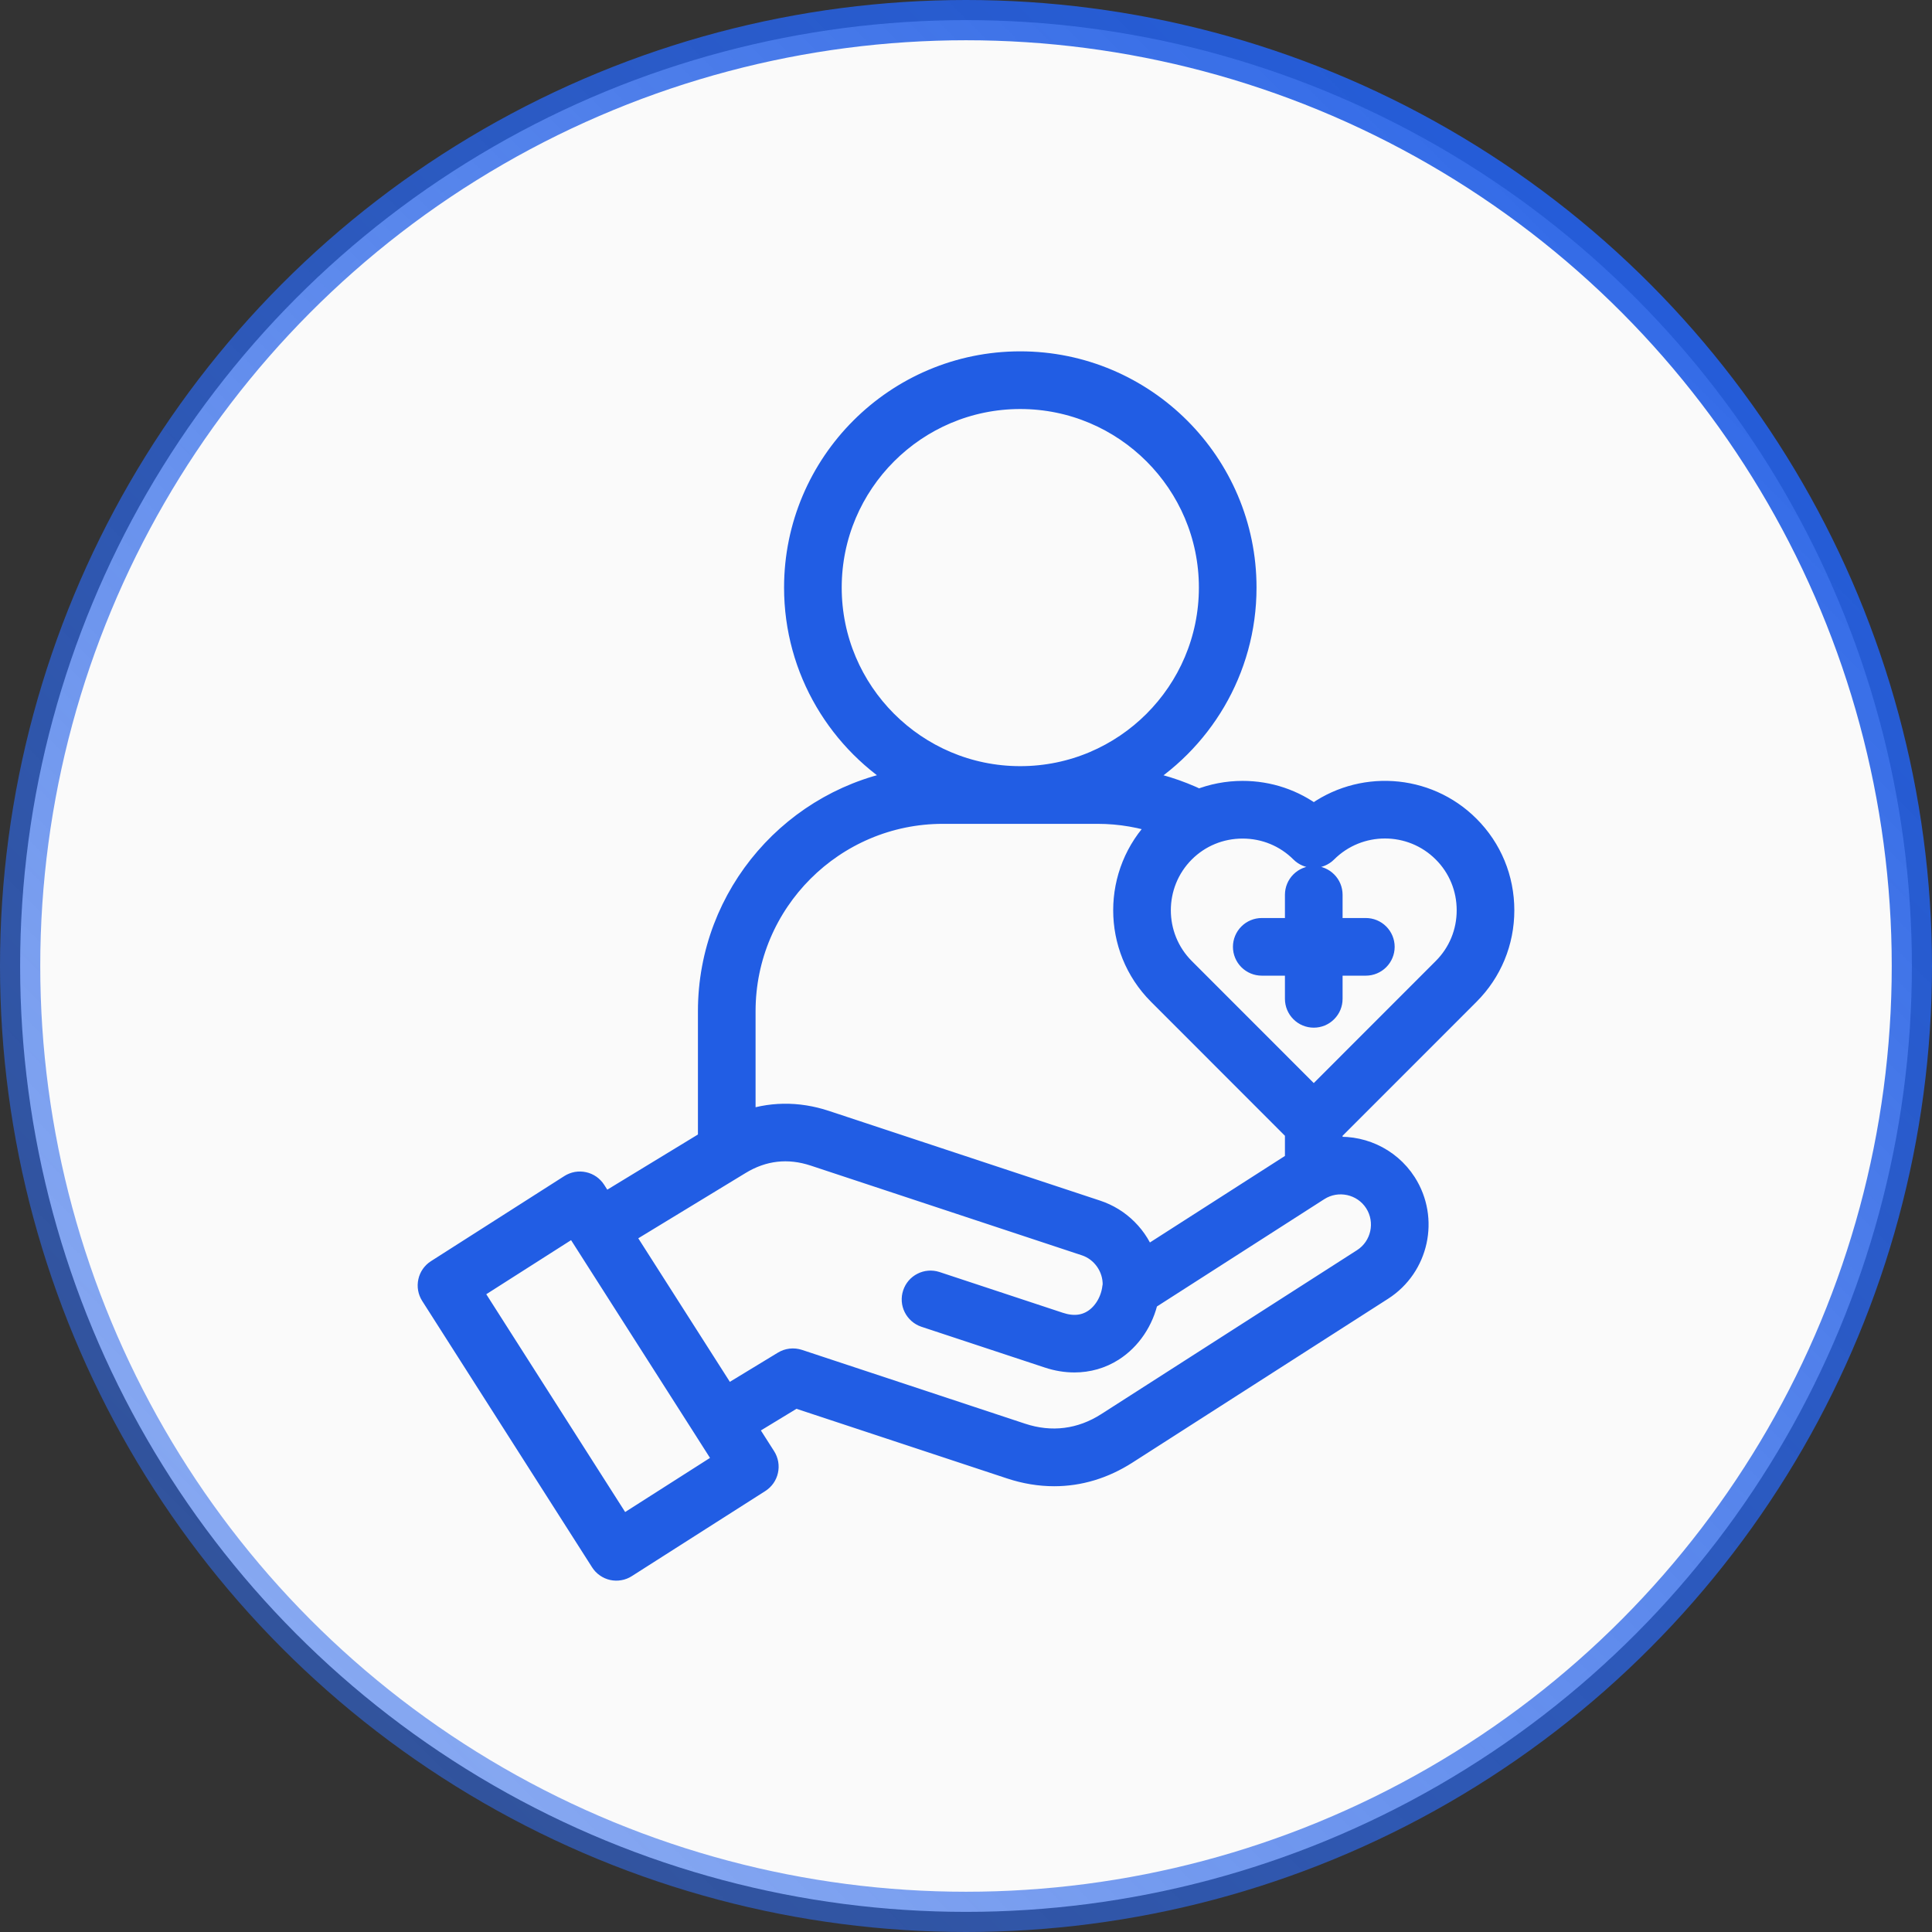
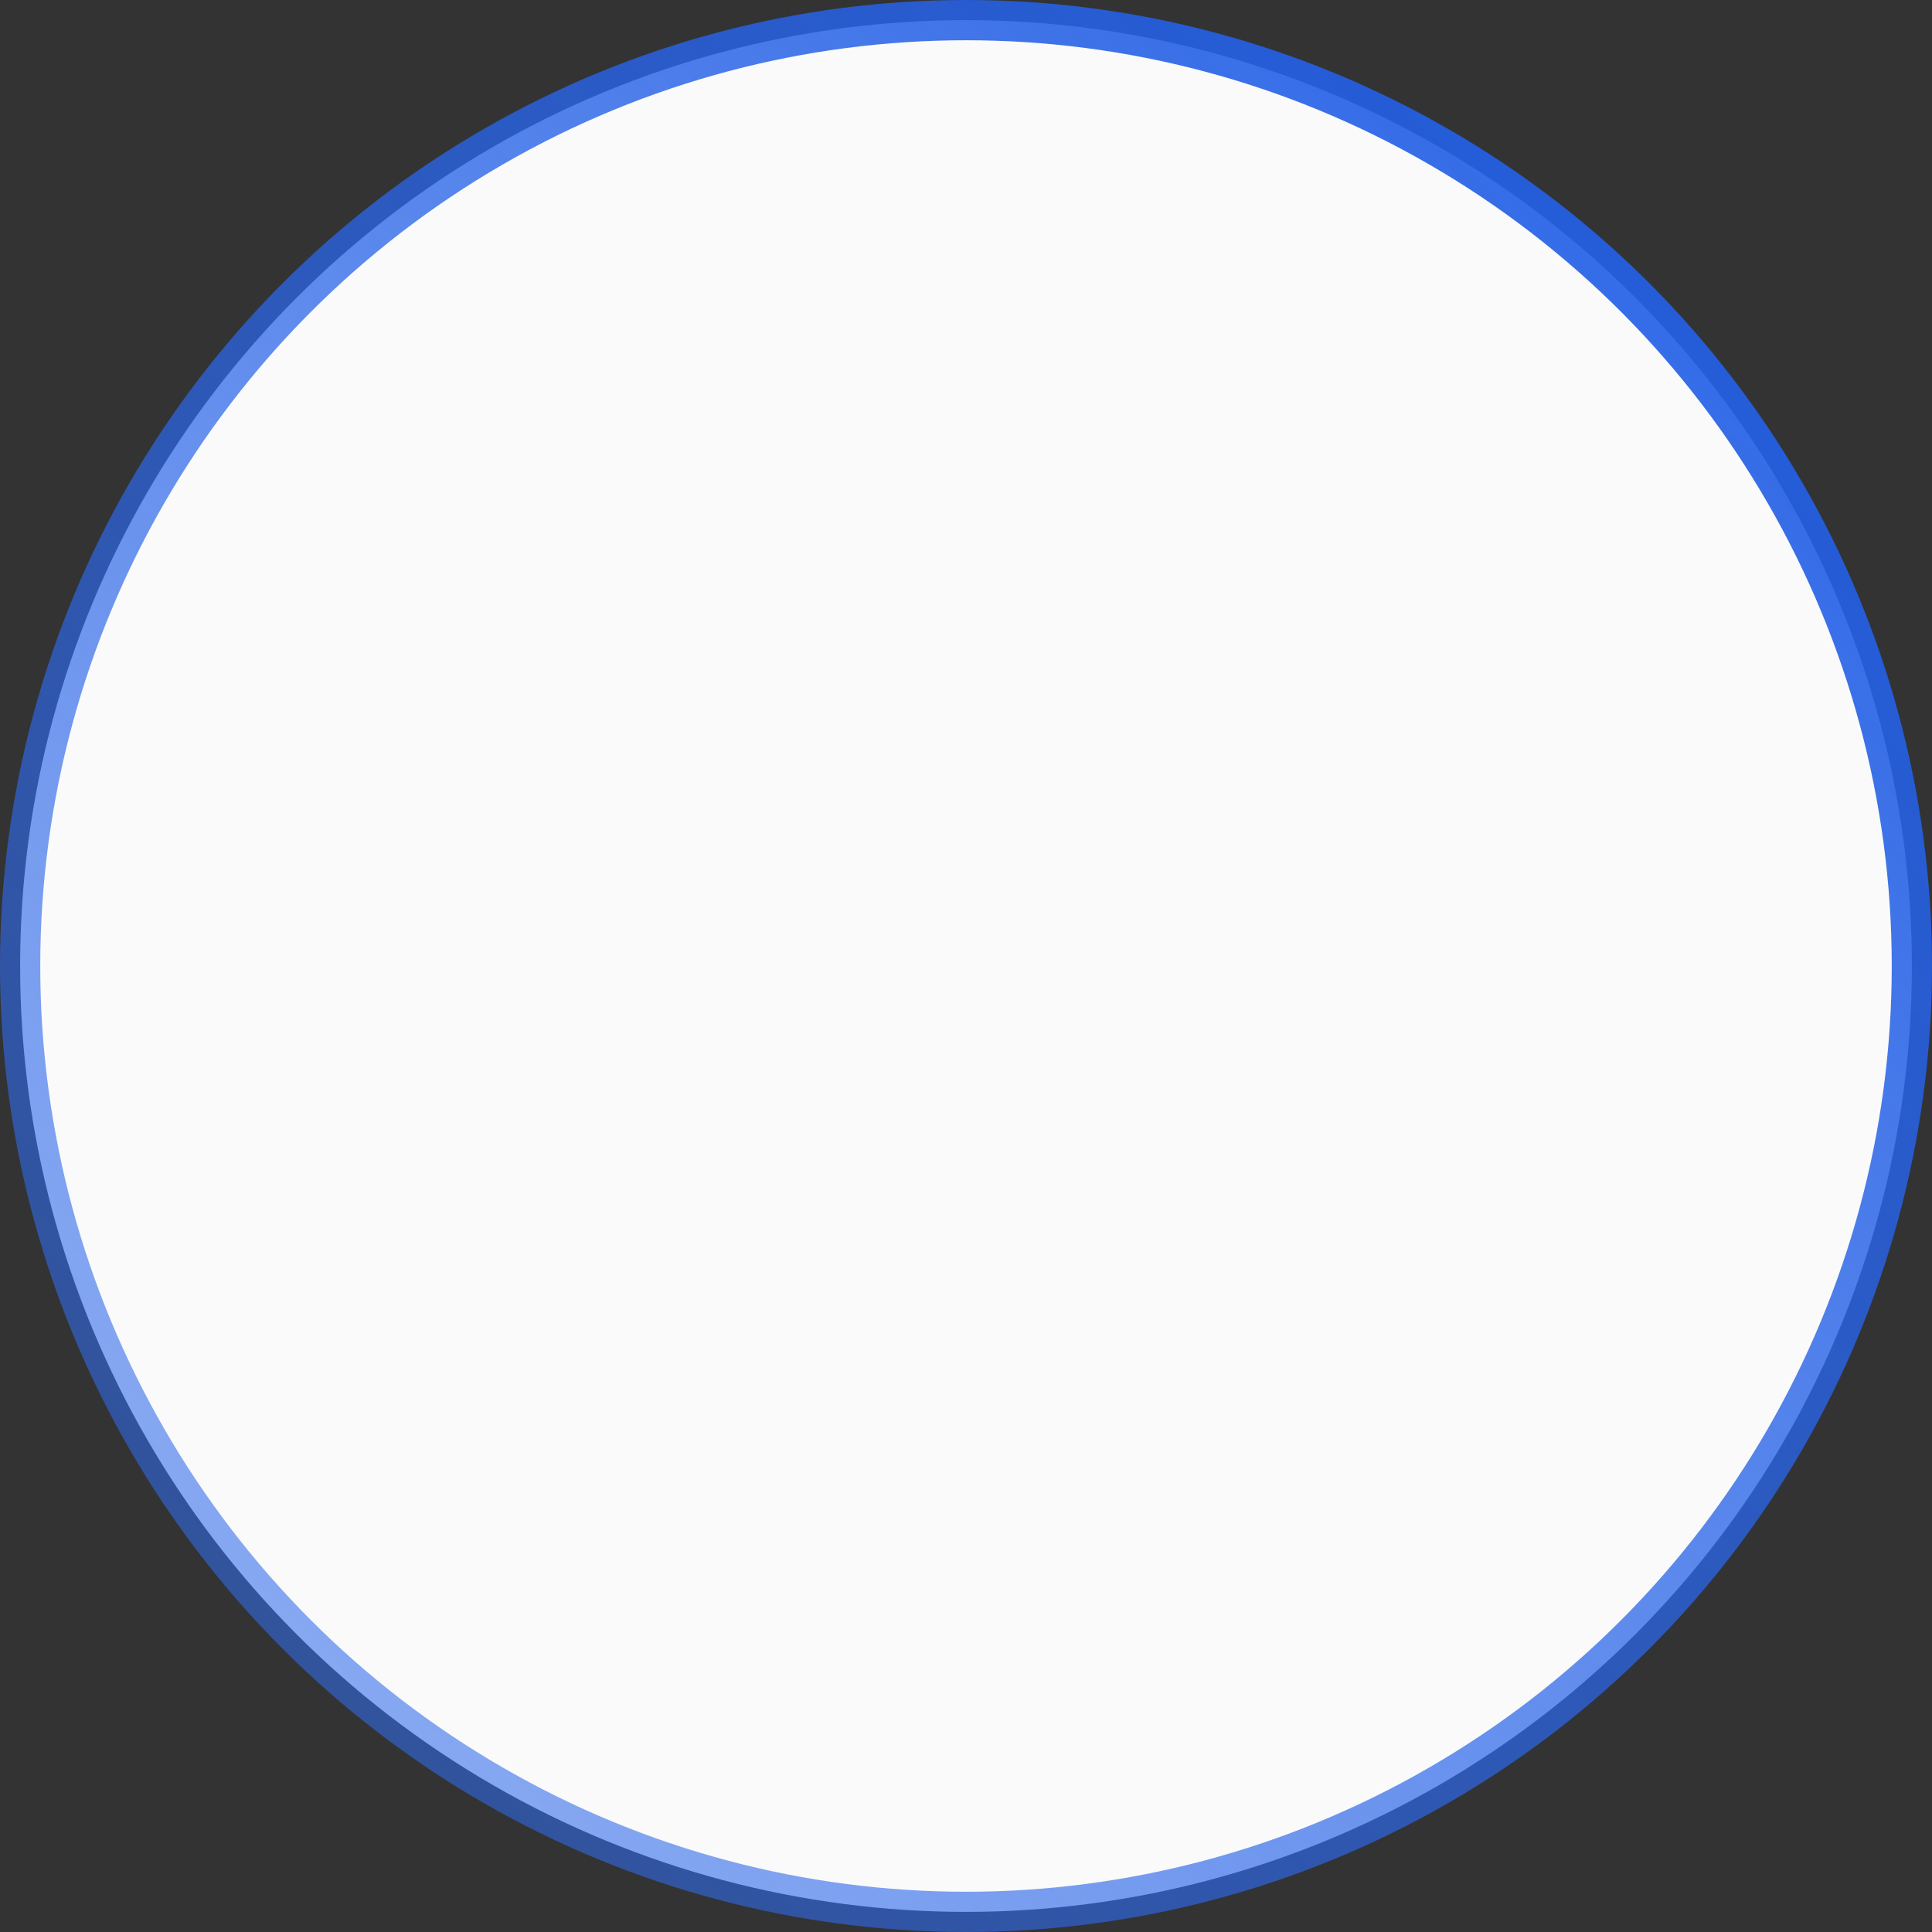
<svg xmlns="http://www.w3.org/2000/svg" width="48" height="48" viewBox="0 0 48 48" fill="none">
  <rect x="0" y="0" width="48" height="48" fill="#333333" stroke="none" />
  <circle cx="24" cy="24" r="23.5" fill="#FAFAFA" stroke="url(#paint0_linear_8046_486)" />
-   <path d="M36.471 24.678C37.02 24.129 37.323 23.397 37.323 22.616C37.323 21.835 37.021 21.102 36.471 20.553C35.428 19.51 33.784 19.424 32.641 20.295C32.136 19.91 31.521 19.701 30.872 19.701C30.498 19.701 30.127 19.772 29.78 19.911C29.267 19.663 28.721 19.493 28.159 19.405C29.808 18.437 30.918 16.645 30.918 14.598C30.918 11.527 28.42 9.029 25.348 9.029C22.278 9.029 19.78 11.527 19.78 14.598C19.78 16.644 20.889 18.436 22.537 19.404C19.767 19.834 17.64 22.235 17.64 25.123V28.355L14.993 29.966L14.758 29.598C14.728 29.552 14.69 29.512 14.646 29.481C14.601 29.45 14.55 29.427 14.497 29.416C14.443 29.404 14.388 29.403 14.334 29.412C14.281 29.422 14.229 29.442 14.183 29.471L10.869 31.586C10.776 31.645 10.71 31.739 10.687 31.847C10.663 31.954 10.683 32.067 10.742 32.16L14.963 38.778C14.992 38.824 15.03 38.864 15.075 38.895C15.12 38.927 15.17 38.949 15.223 38.961C15.277 38.973 15.332 38.974 15.386 38.964C15.44 38.955 15.491 38.935 15.537 38.905L18.853 36.791C18.946 36.731 19.012 36.638 19.035 36.53C19.059 36.422 19.039 36.309 18.98 36.216L18.486 35.442L19.751 34.673L25.113 36.446C25.474 36.566 25.835 36.625 26.191 36.625C26.811 36.625 27.413 36.444 27.972 36.086L34.326 32.014C35.2 31.453 35.456 30.285 34.896 29.408C34.488 28.773 33.76 28.465 33.056 28.559V28.094L36.471 24.678ZM32.346 21.141C32.424 21.219 32.53 21.263 32.64 21.263C32.75 21.263 32.856 21.219 32.934 21.141C33.748 20.329 35.07 20.329 35.882 21.141C36.275 21.533 36.491 22.057 36.491 22.616C36.491 23.174 36.275 23.697 35.882 24.089L32.64 27.333L29.398 24.089C28.586 23.277 28.586 21.954 29.398 21.141C29.79 20.75 30.313 20.534 30.872 20.534C31.431 20.534 31.954 20.75 32.346 21.141ZM20.612 14.598C20.612 11.986 22.737 9.862 25.348 9.862C27.961 9.862 30.086 11.986 30.086 14.598C30.086 17.21 27.961 19.335 25.348 19.335C22.737 19.335 20.612 17.21 20.612 14.598ZM23.427 20.168H27.269C27.83 20.168 28.387 20.264 28.916 20.451C28.88 20.484 28.844 20.518 28.809 20.553L28.809 20.553C27.673 21.691 27.673 23.541 28.809 24.677L32.224 28.094V28.883L28.434 31.312C28.342 31.032 28.186 30.778 27.977 30.57C27.769 30.361 27.515 30.205 27.235 30.113L20.5 27.885C19.811 27.657 19.12 27.669 18.472 27.914V25.123C18.472 22.391 20.695 20.168 23.427 20.168ZM15.44 37.98L11.667 32.063L14.28 30.397L17.549 35.52C17.549 35.522 17.55 35.523 17.551 35.524C17.553 35.527 17.555 35.53 17.557 35.533L18.054 36.313L15.44 37.98ZM34.195 29.857C34.508 30.347 34.365 31 33.876 31.313L27.523 35.385C26.862 35.809 26.119 35.903 25.374 35.656L19.83 33.822C19.772 33.804 19.712 33.797 19.652 33.804C19.592 33.811 19.534 33.831 19.483 33.862L18.038 34.74L15.44 30.668L18.366 28.888C18.953 28.53 19.584 28.458 20.239 28.675L26.973 30.903C27.412 31.048 27.709 31.478 27.695 31.937C27.691 31.953 27.688 31.968 27.686 31.984C27.646 32.332 27.454 32.655 27.185 32.826C26.936 32.985 26.642 33.01 26.313 32.901L23.245 31.887C23.14 31.854 23.027 31.863 22.93 31.913C22.832 31.962 22.758 32.049 22.724 32.153C22.689 32.257 22.697 32.37 22.746 32.468C22.795 32.566 22.88 32.641 22.983 32.677L26.051 33.691C26.267 33.763 26.483 33.798 26.694 33.798C27.03 33.798 27.351 33.707 27.632 33.528C28.062 33.254 28.37 32.793 28.481 32.271L32.74 29.54C33.229 29.227 33.882 29.37 34.195 29.857ZM30.932 23.524C30.932 23.414 30.976 23.308 31.054 23.23C31.132 23.152 31.238 23.108 31.348 23.108H32.224V22.23C32.224 22.12 32.268 22.014 32.346 21.936C32.424 21.858 32.53 21.814 32.64 21.814C32.751 21.814 32.856 21.858 32.934 21.936C33.013 22.014 33.056 22.12 33.056 22.23V23.108H33.934C34.044 23.108 34.15 23.152 34.228 23.23C34.306 23.308 34.35 23.414 34.35 23.524C34.35 23.634 34.306 23.74 34.228 23.818C34.15 23.896 34.044 23.94 33.934 23.94H33.056V24.816C33.056 24.927 33.013 25.032 32.934 25.11C32.856 25.189 32.751 25.232 32.64 25.232C32.53 25.232 32.424 25.189 32.346 25.11C32.268 25.032 32.224 24.927 32.224 24.816V23.94H31.348C31.238 23.94 31.132 23.896 31.054 23.818C30.976 23.74 30.932 23.634 30.932 23.524Z" fill="#215DE4" stroke="#215DE4" stroke-width="0.6" />
  <defs>
    <linearGradient id="paint0_linear_8046_486" x1="48" y1="0" x2="0" y2="48" gradientUnits="userSpaceOnUse">
      <stop stop-color="#215DE4" />
      <stop offset="1" stop-color="#346EEC" stop-opacity="0.5" />
    </linearGradient>
  </defs>
</svg>